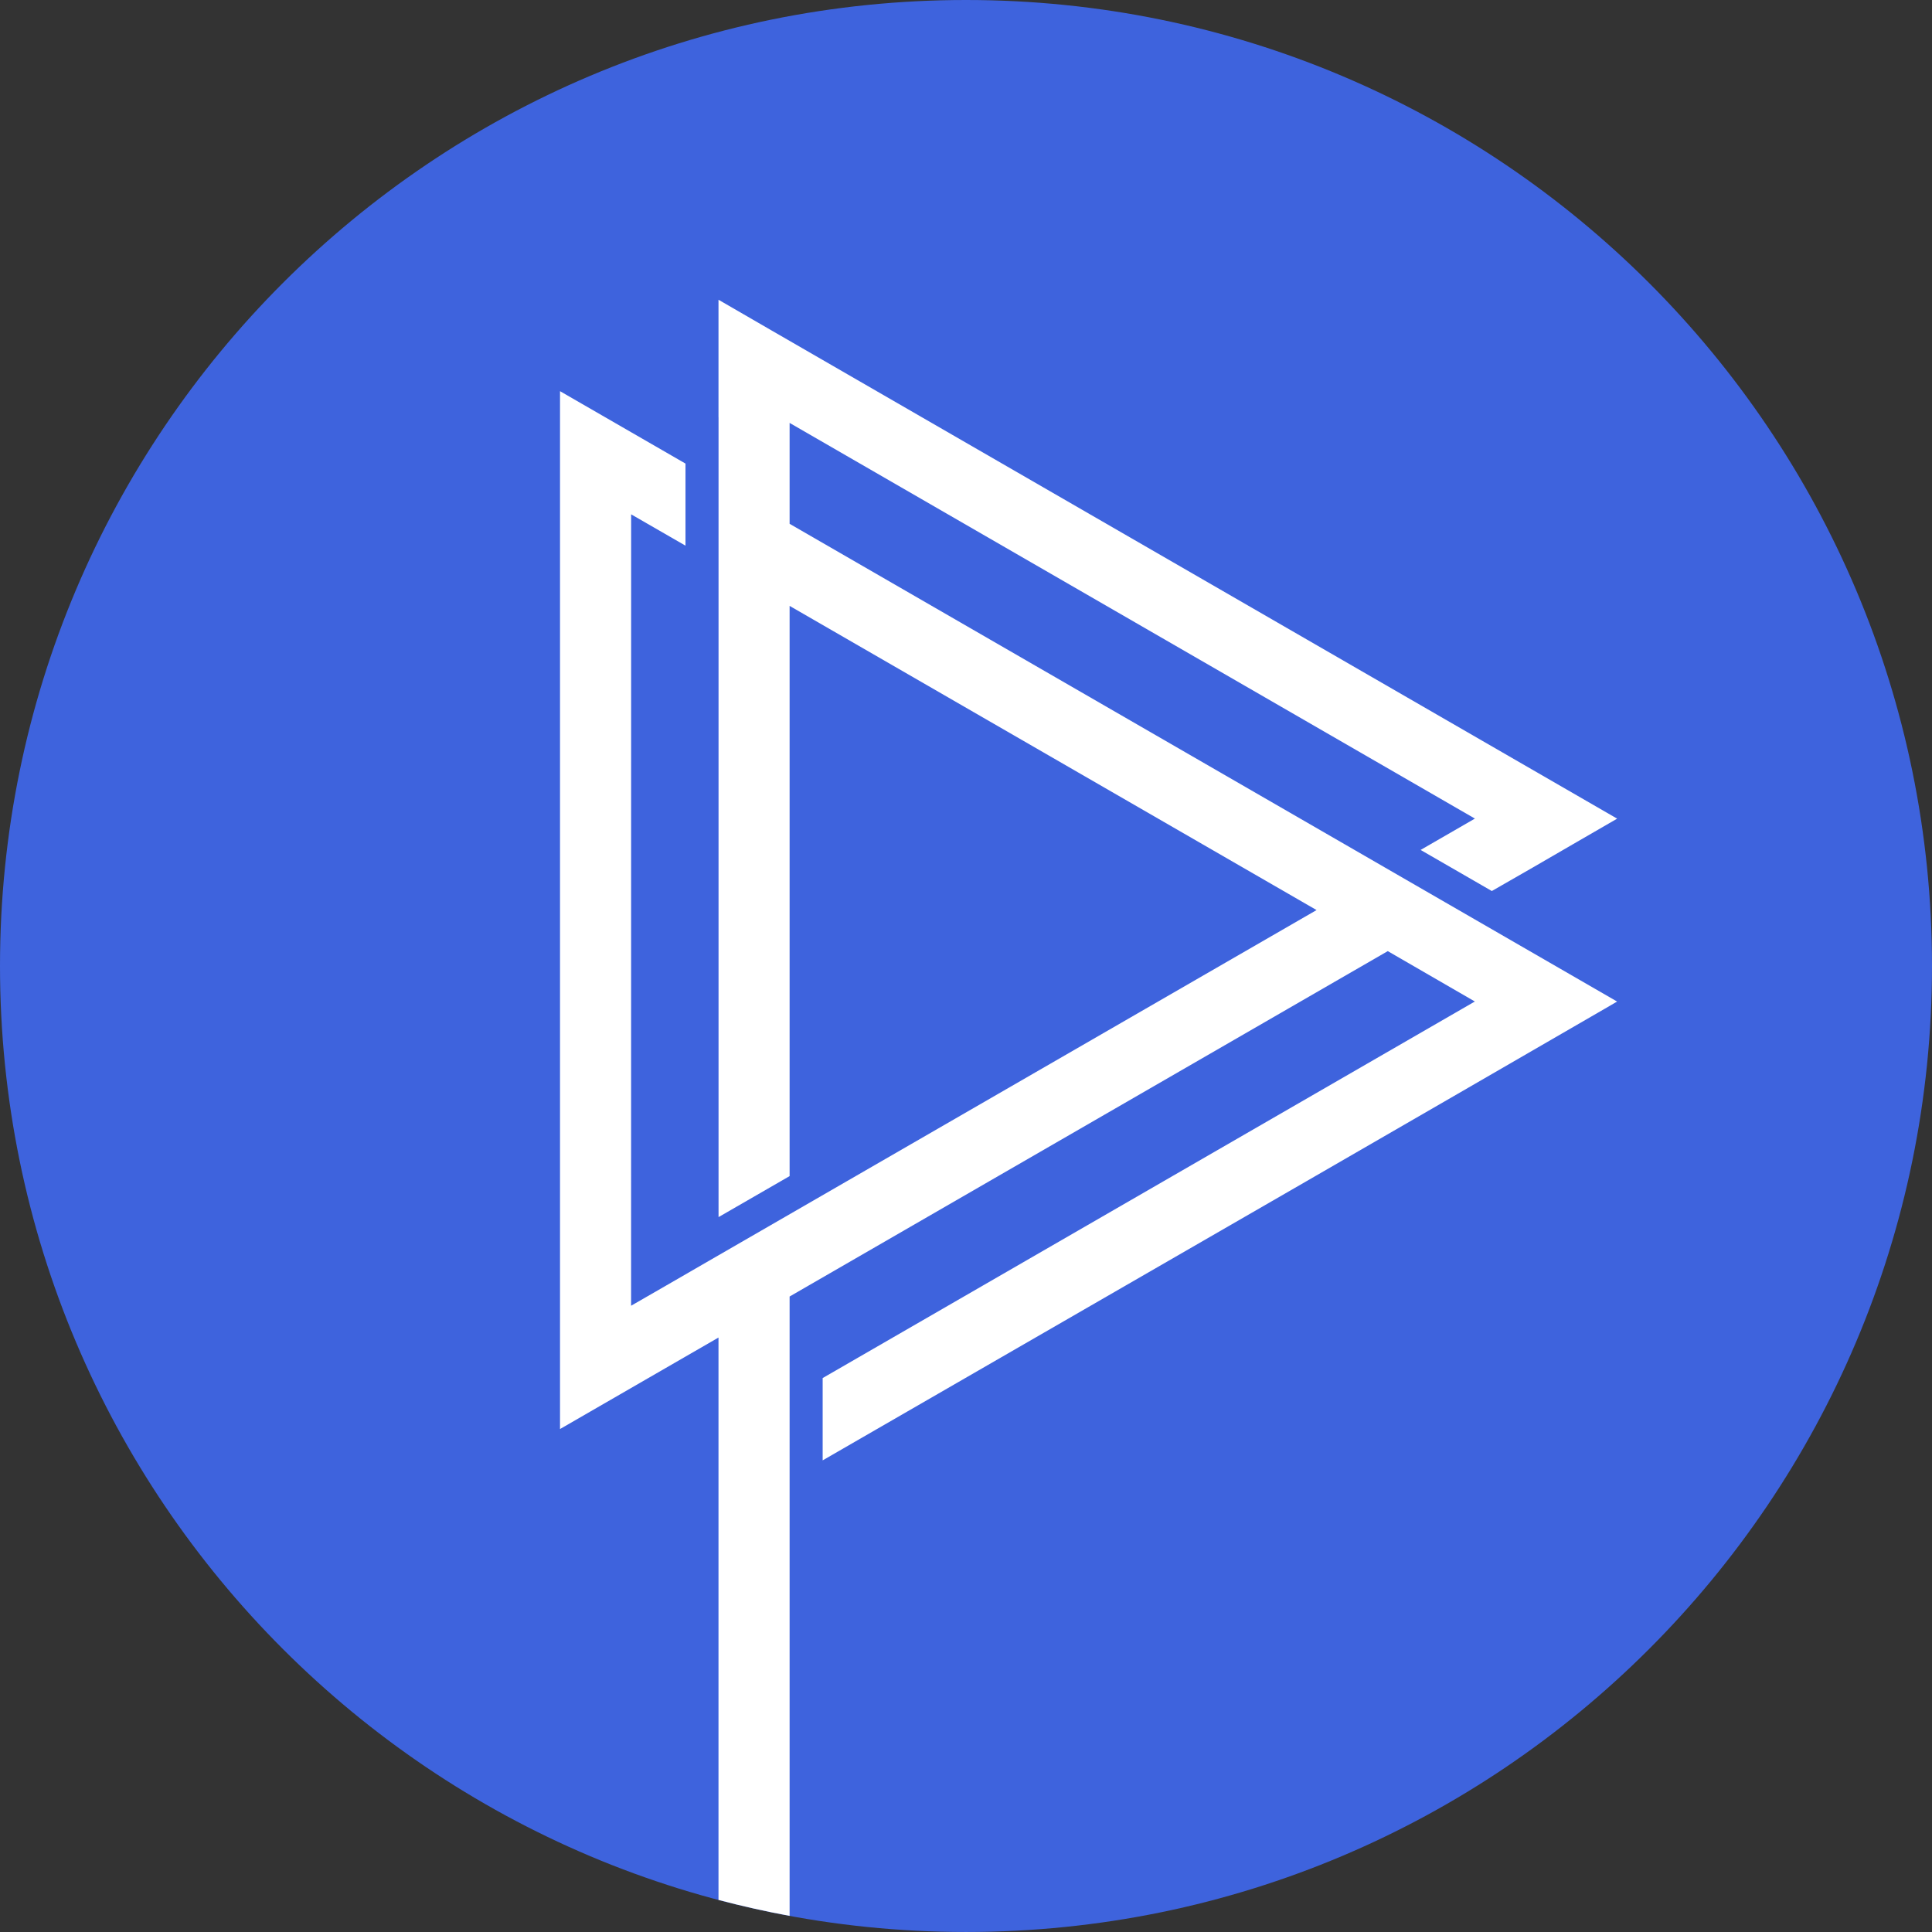
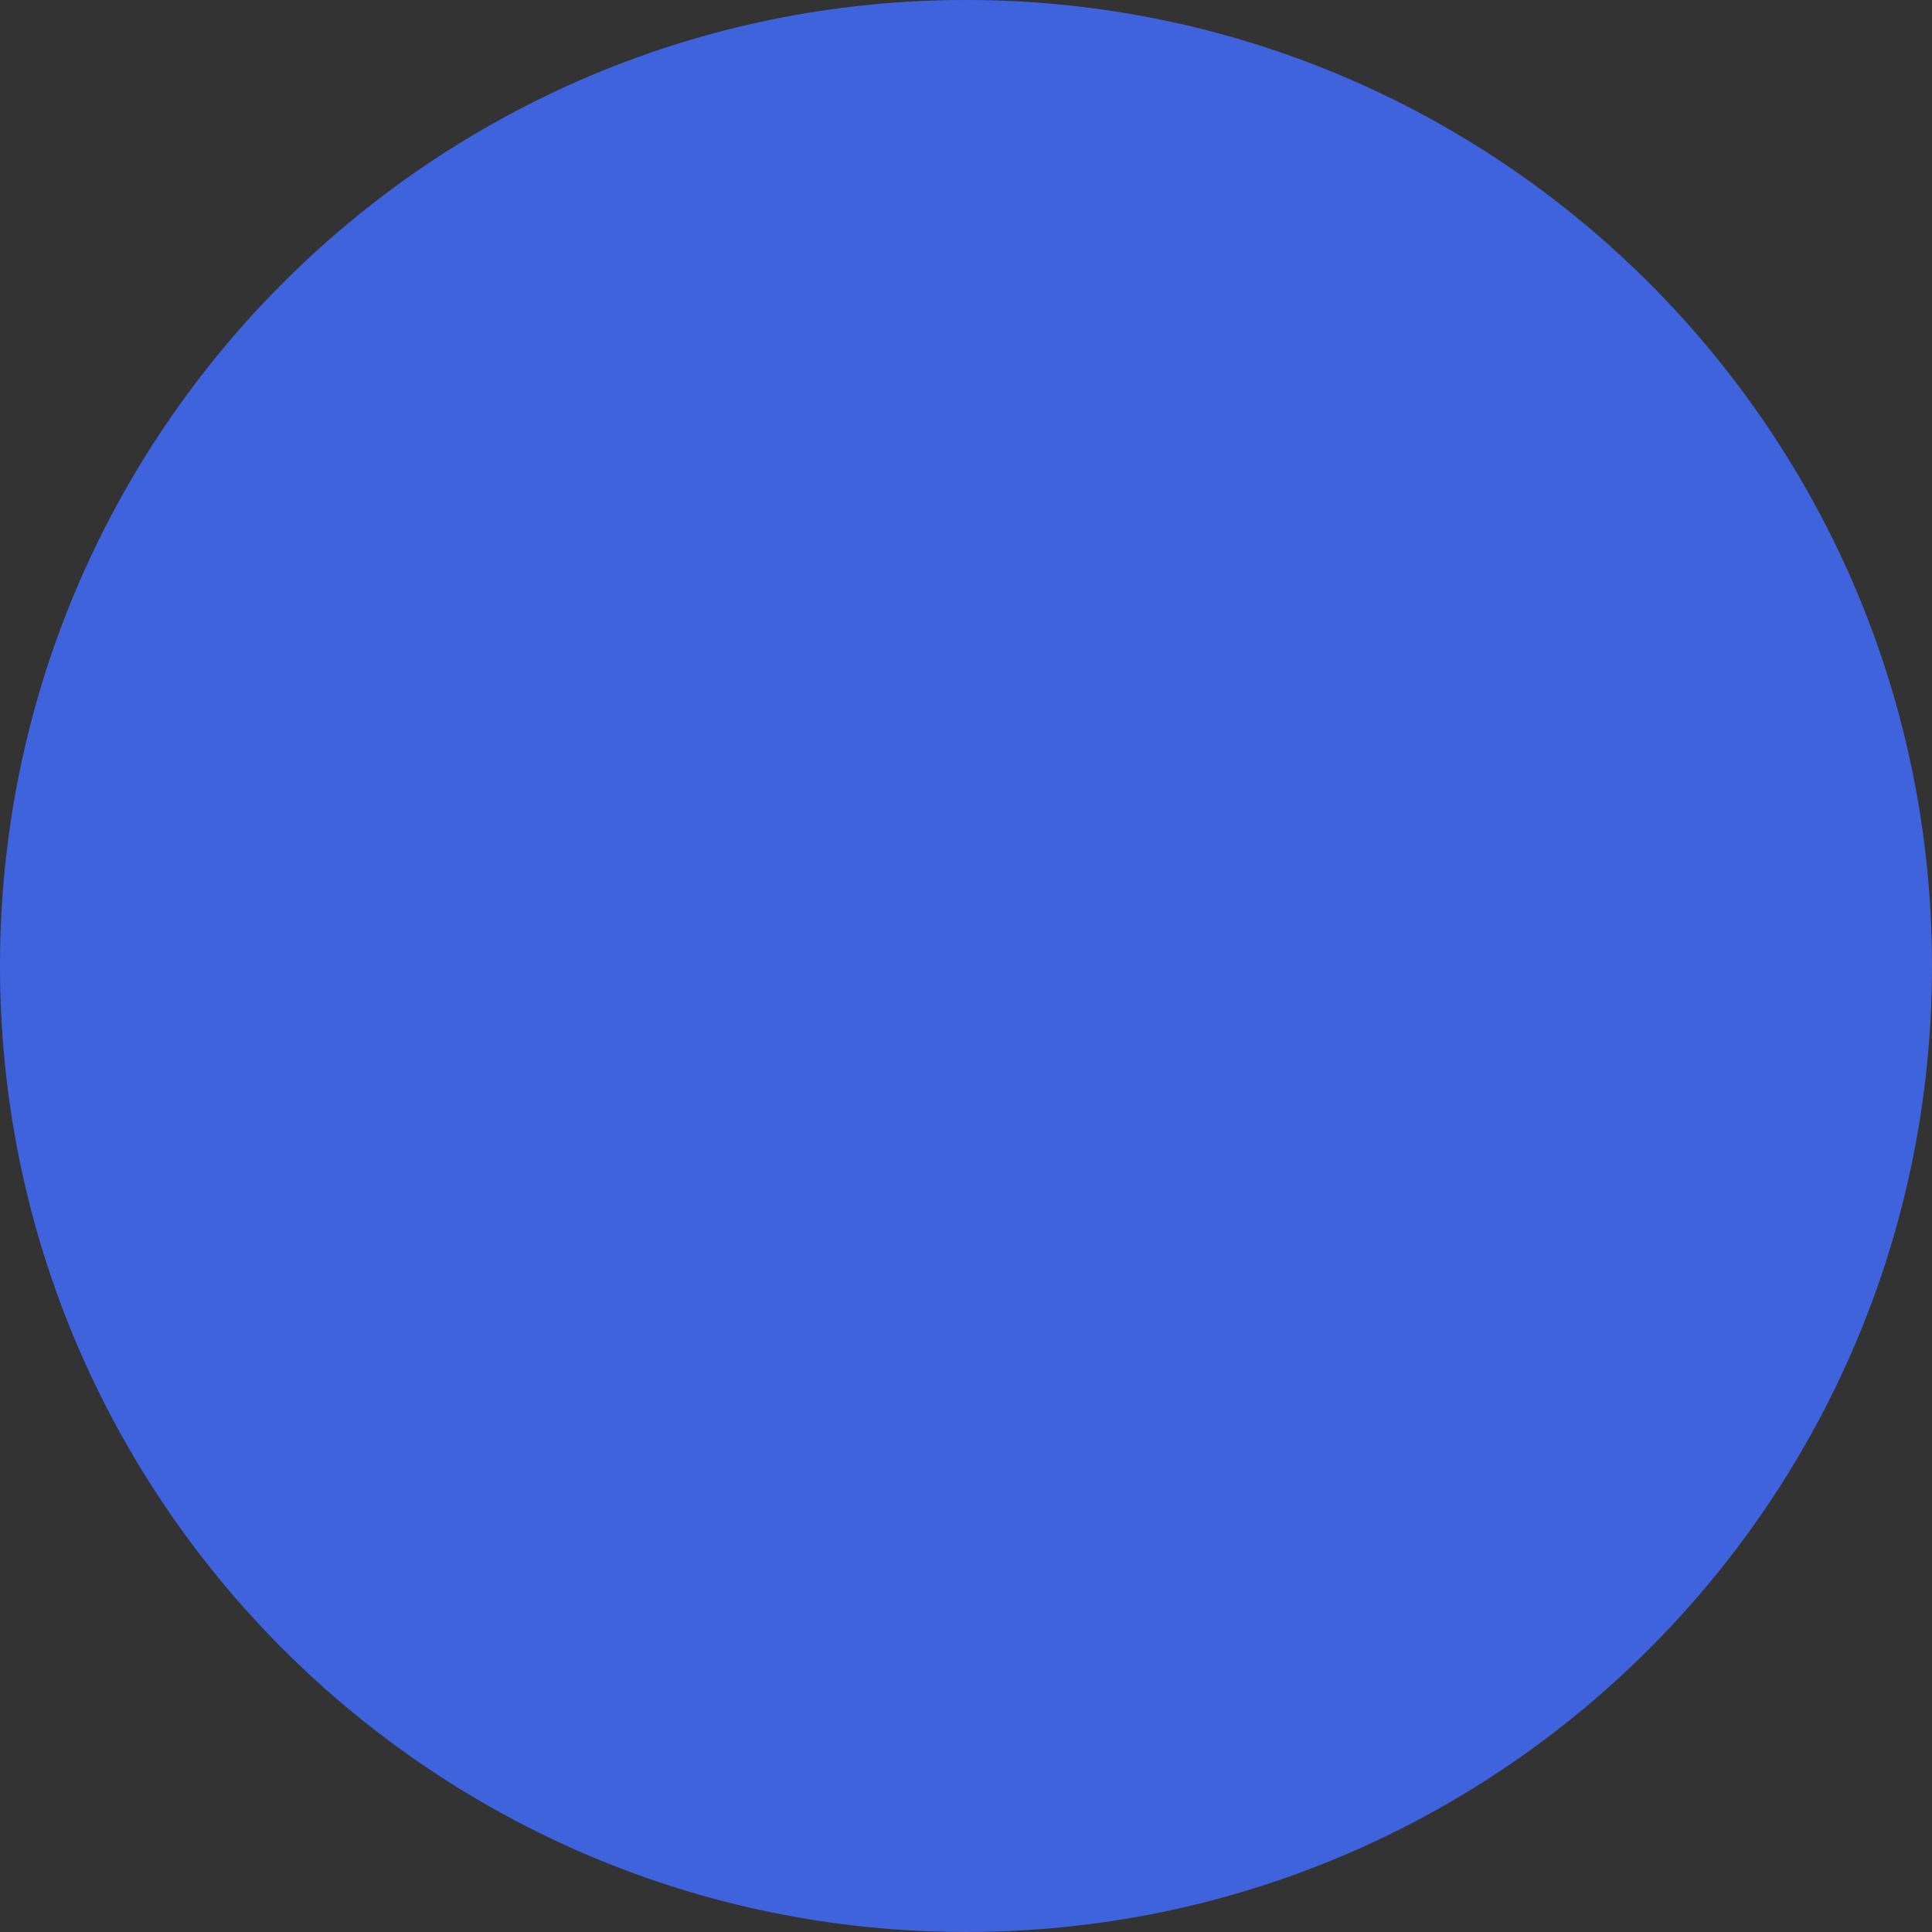
<svg xmlns="http://www.w3.org/2000/svg" width="120" height="120" viewBox="0 0 120 120" fill="none">
  <rect x="0" y="0" width="120" height="120" fill="#333333" stroke="none" />
  <path fill-rule="evenodd" clip-rule="evenodd" d="M59.999 6.84549e-06C93.137 6.84549e-06 120 26.862 120 59.999C120 93.137 93.137 119.999 59.999 119.999C26.862 119.999 0 93.137 0 59.999C0 26.862 26.862 6.84549e-06 59.999 6.84549e-06Z" fill="#3E63DD" />
-   <path d="M47.938 20.534L100.444 50.848L97.722 52.423C96.05 53.394 94.376 54.367 92.66 55.343L88.237 52.791L91.609 50.844L49.044 26.268V32.535L83.303 52.313L87.919 54.979L100.441 62.208L99.695 62.643C87.623 69.635 74.898 76.977 62.153 84.326L51.097 90.706V85.594L91.606 62.205L86.197 59.076L49.044 80.529V82.313V118.998C47.552 118.722 46.079 118.391 44.627 118.008V83.077L34.784 88.76V24.297L42.577 28.794V33.892L39.201 31.946L39.198 81.102L41.377 79.847L44.442 78.076L81.774 56.526L49.044 37.633V73.05L44.63 75.596V39.095V38.202V37.311V36.423V35.534V34.645V33.753V25.911H44.627V18.618L47.938 20.534Z" fill="white" />
</svg>